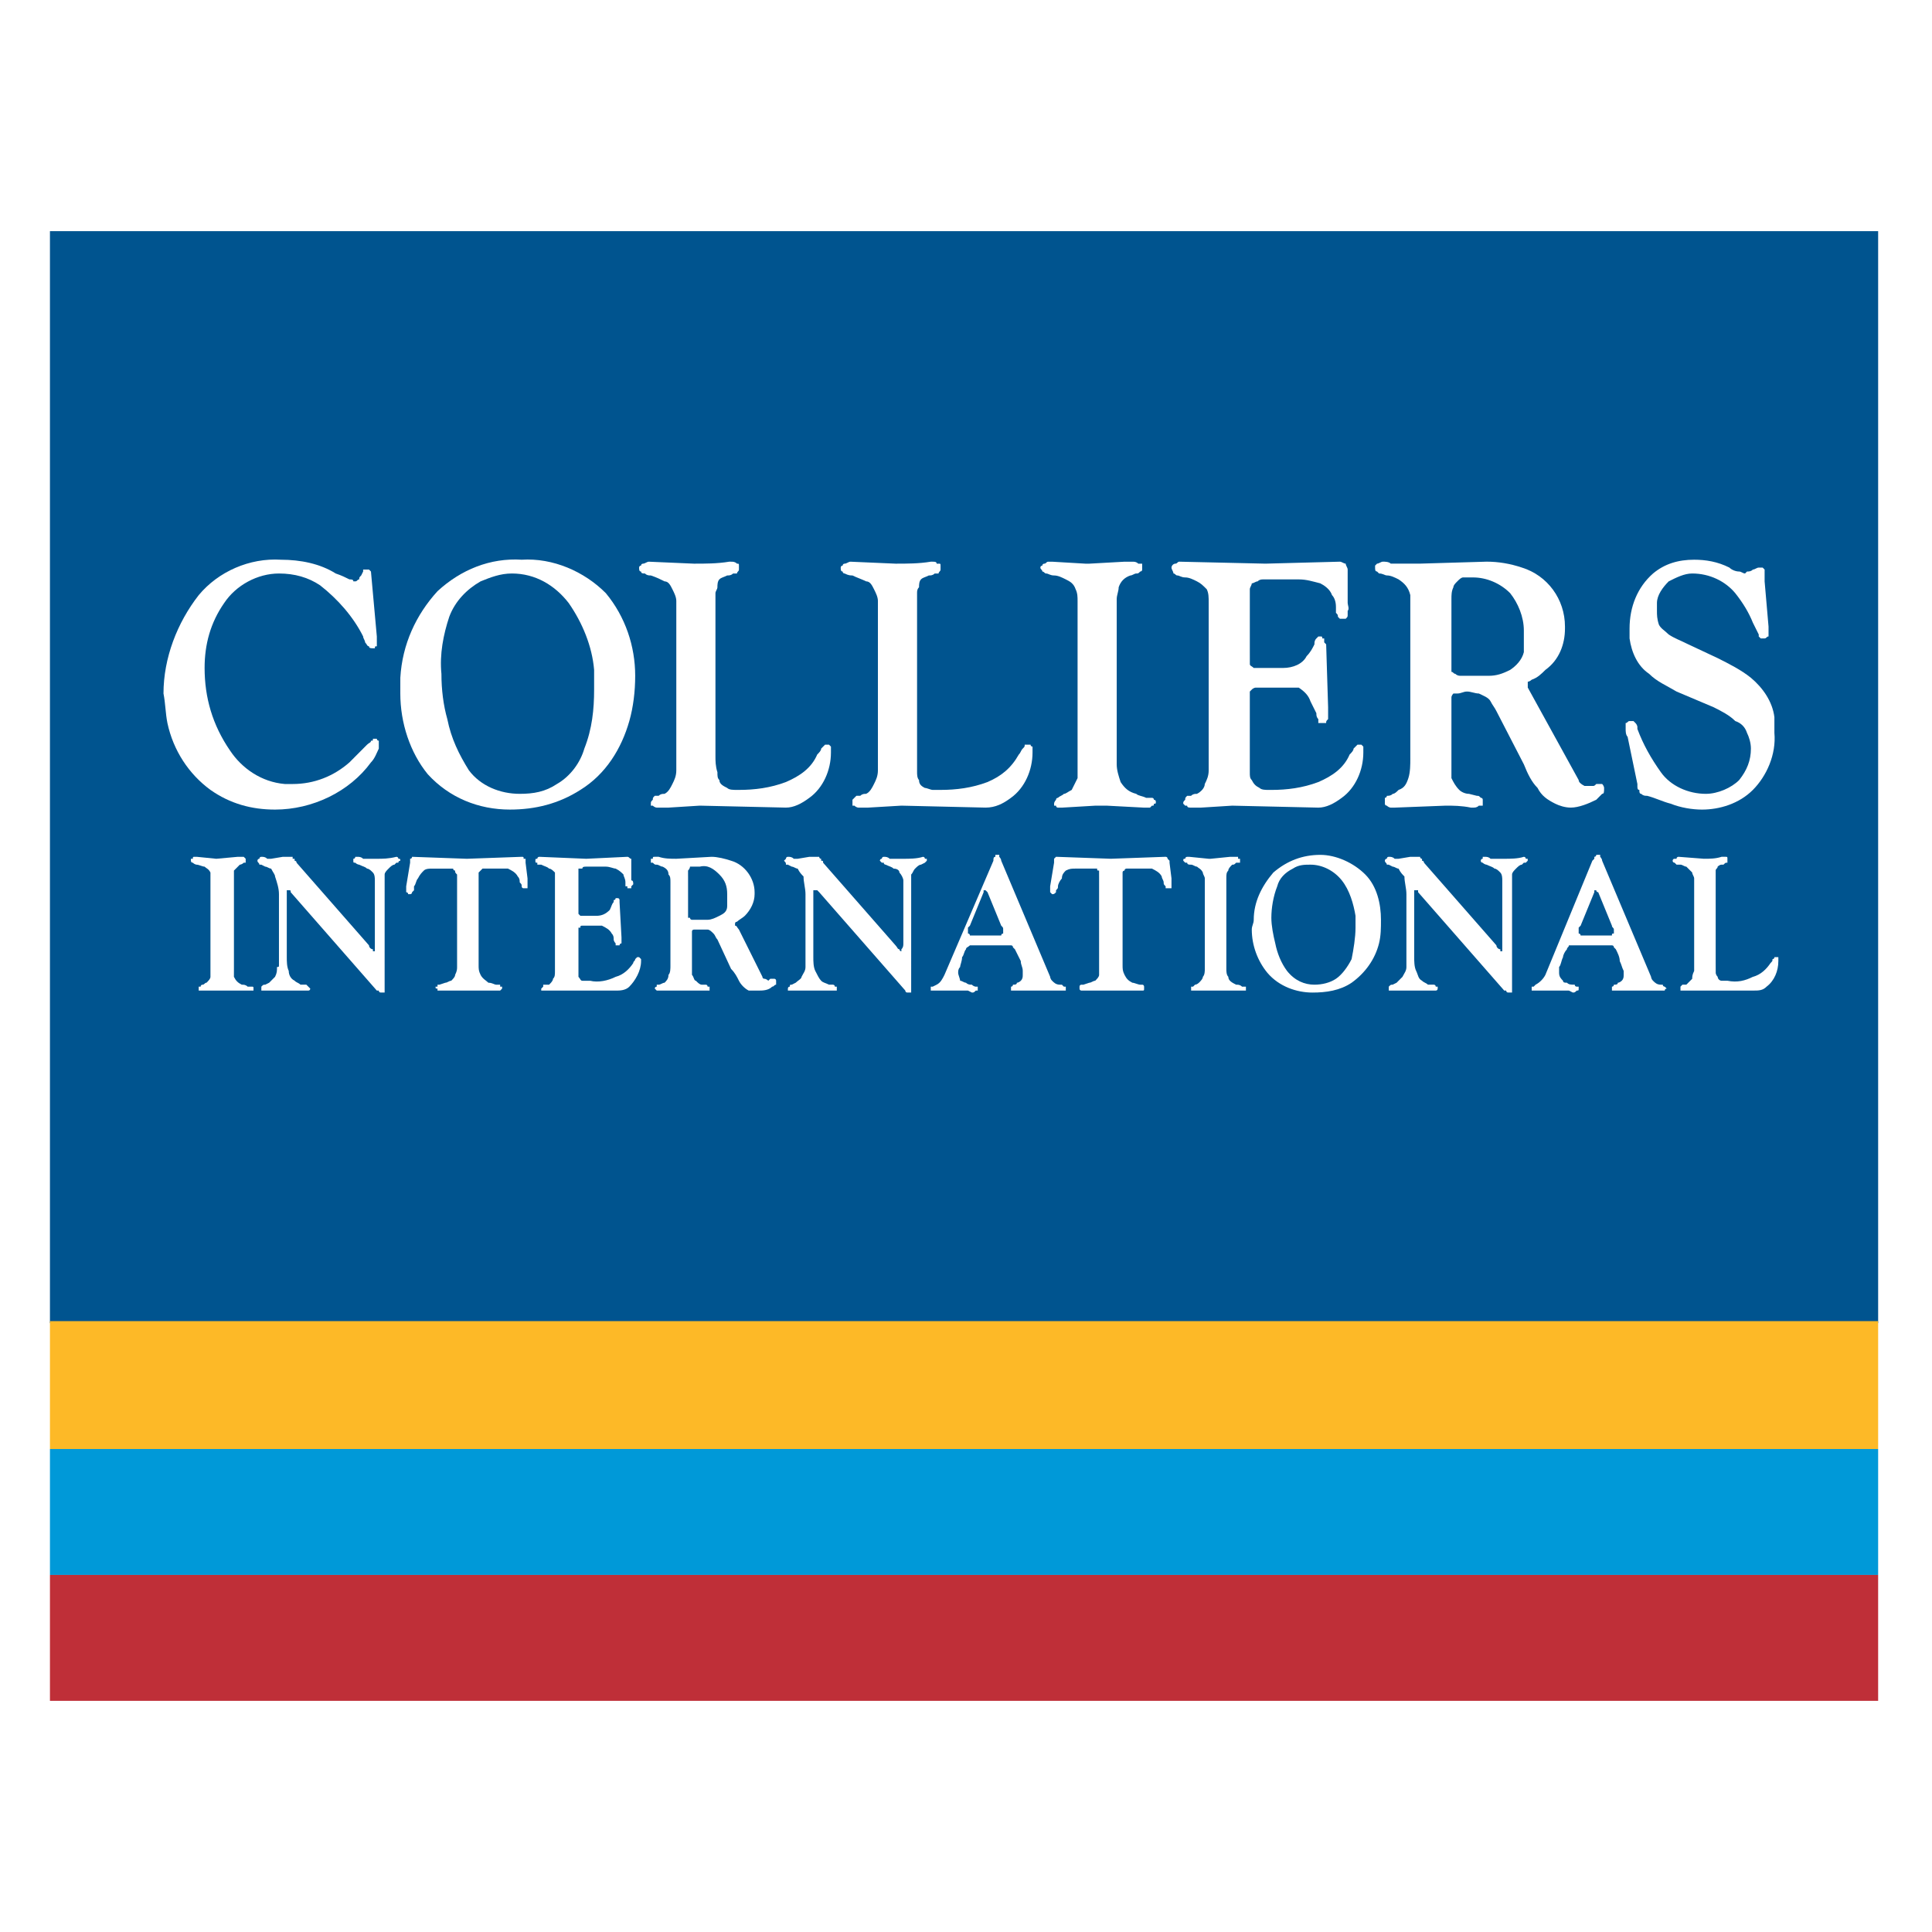
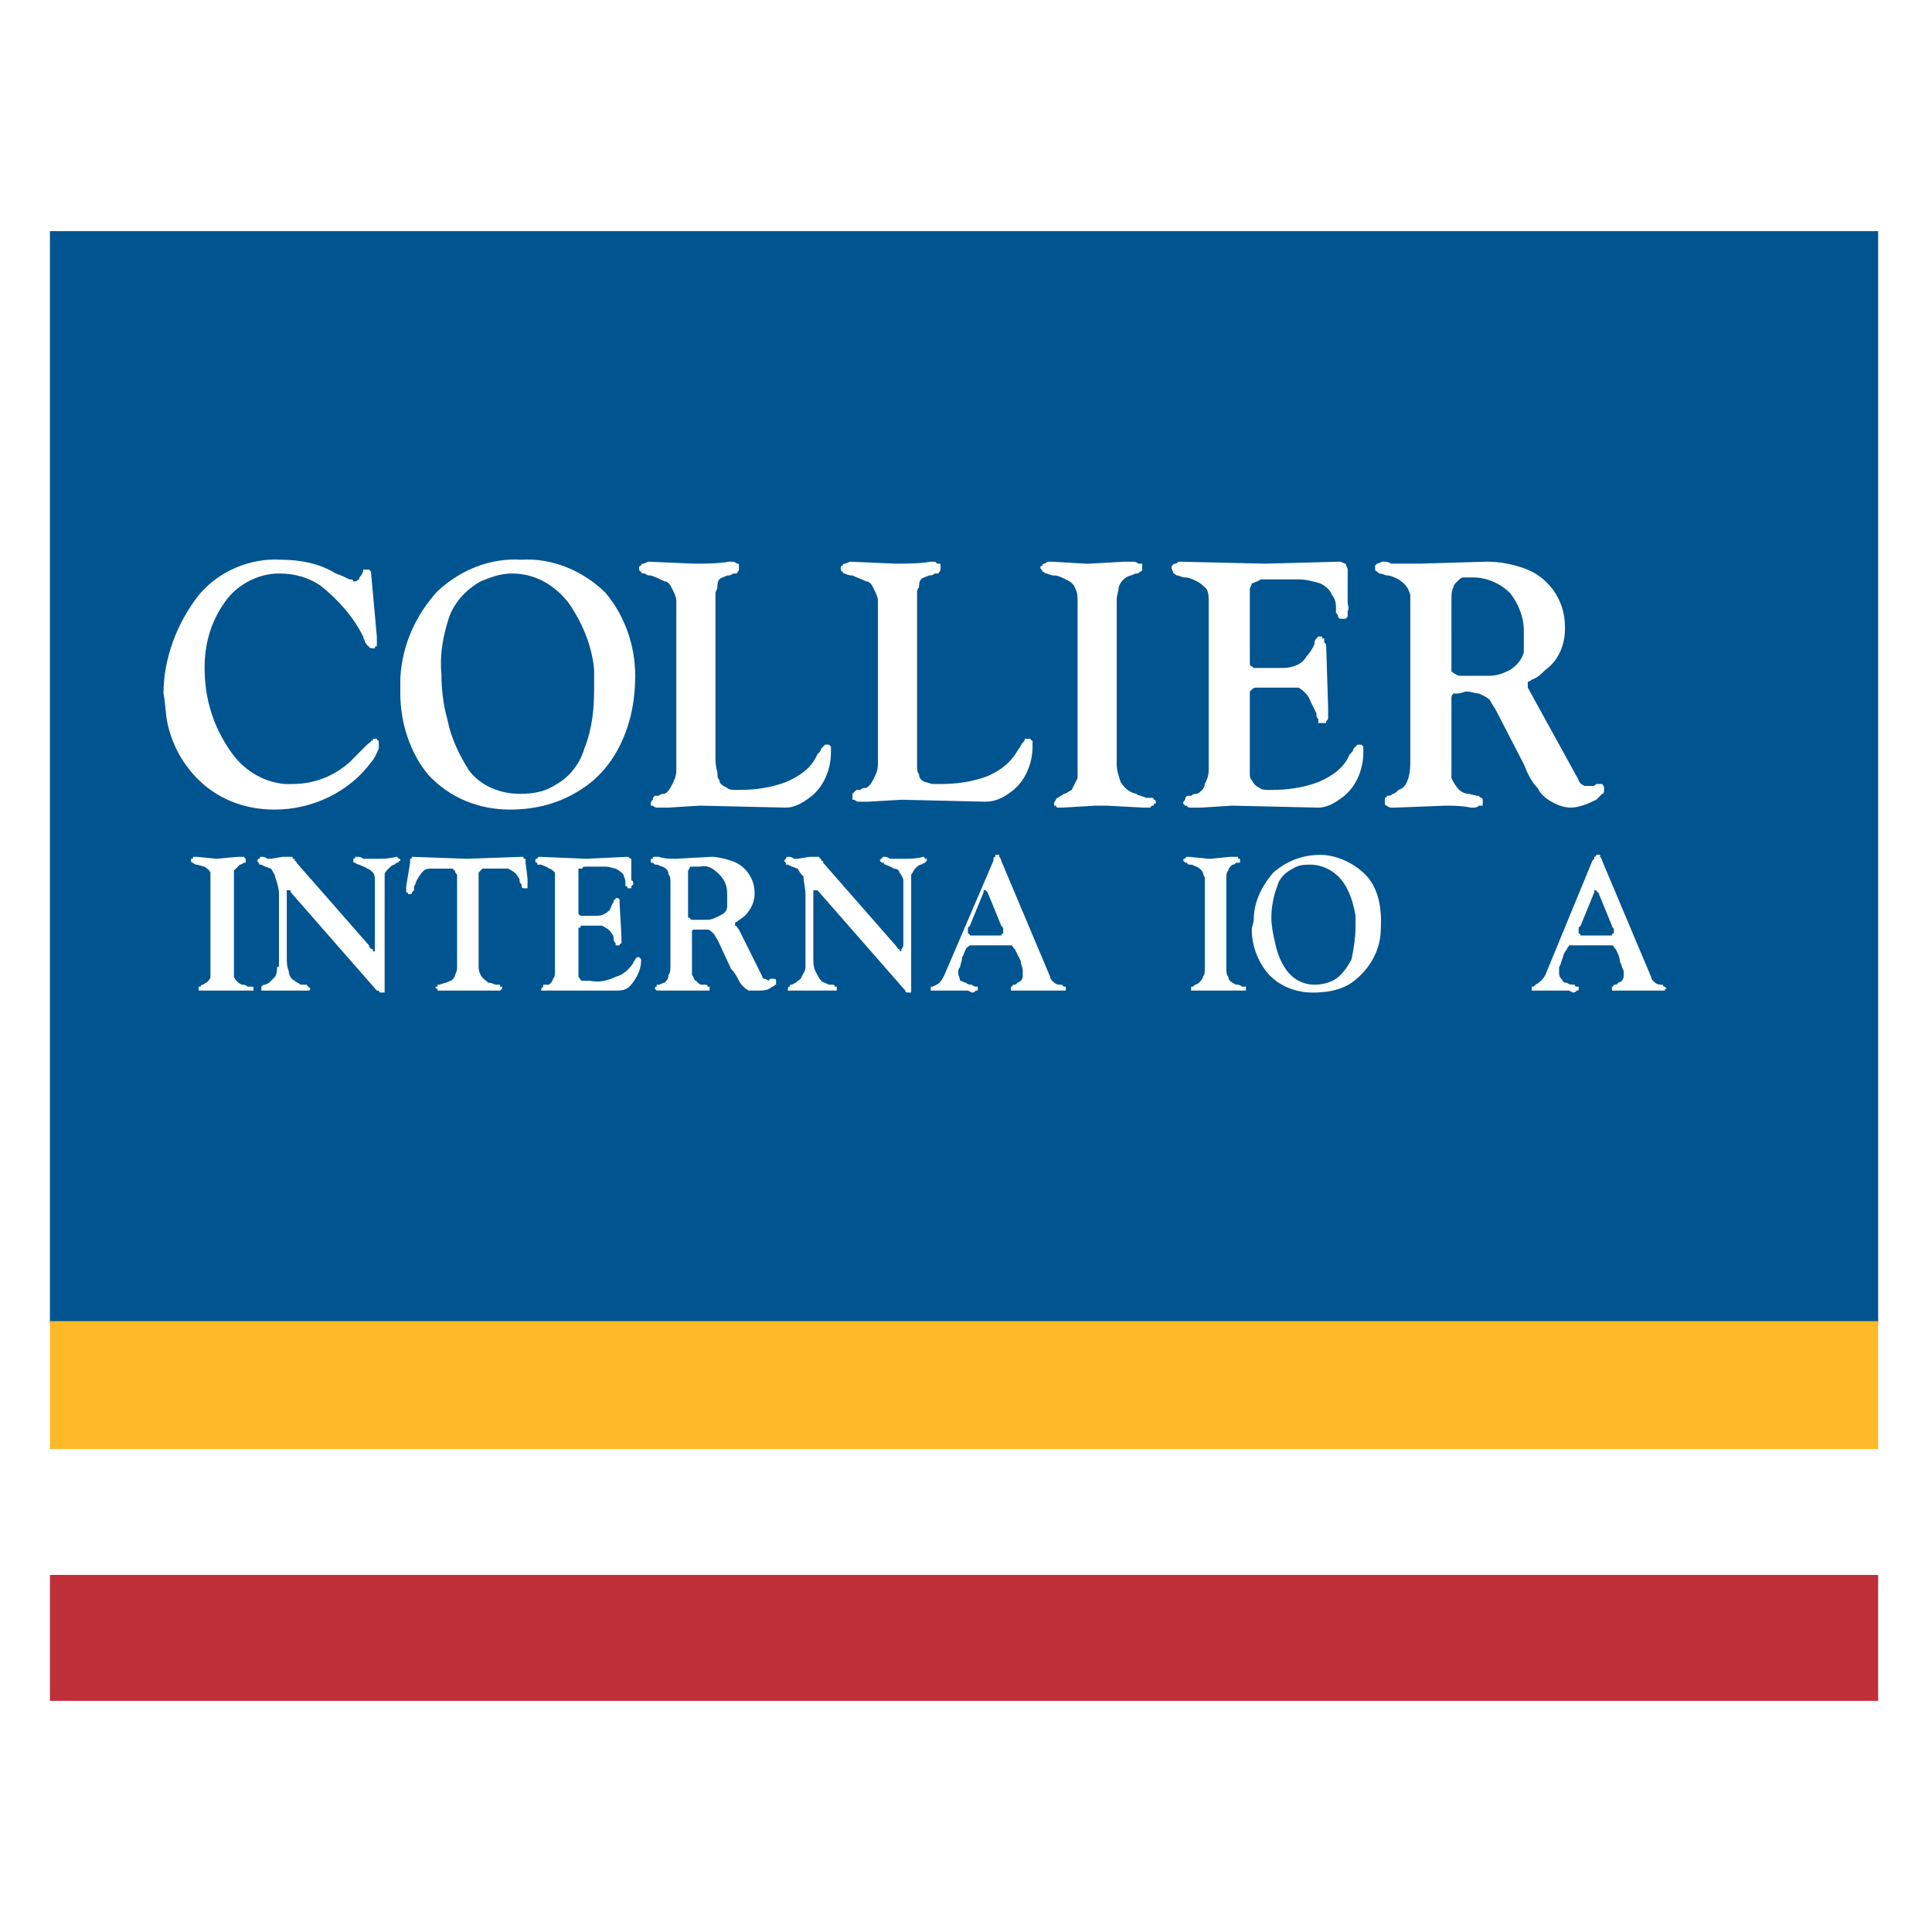
<svg xmlns="http://www.w3.org/2000/svg" version="1.0" id="Layer_1" x="0px" y="0px" width="192.756px" height="192.756px" viewBox="0 0 192.756 192.756" enable-background="new 0 0 192.756 192.756" xml:space="preserve">
  <g>
    <polygon fill-rule="evenodd" clip-rule="evenodd" fill="#FFFFFF" points="0,0 192.756,0 192.756,192.756 0,192.756 0,0  " />
    <polygon fill-rule="evenodd" clip-rule="evenodd" fill="#00548F" points="4.983,132.006 187.383,132.006 187.383,23.062    4.983,23.062 4.983,132.006  " />
    <path fill-rule="evenodd" clip-rule="evenodd" fill="#FFFFFF" d="M37.596,63.499l-0.586-6.478l-0.195-0.196l0,0   c-0.195,0-0.195,0-0.195,0c-0.195,0-0.195,0-0.195,0s0,0-0.195,0c0,0.196,0,0.196,0,0.196l-0.195,0.393   c-0.195,0.197-0.195,0.197-0.195,0.393c-0.195,0-0.195,0.197-0.391,0.197h-0.195c0-0.197-0.195-0.197-0.391-0.197   c-0.39-0.196-0.781-0.393-1.367-0.589c-1.562-0.981-3.515-1.374-5.468-1.374c-3.125-0.196-6.249,1.178-8.202,3.533   c-2.148,2.749-3.515,6.281-3.515,9.815c0.195,0.981,0.195,1.963,0.391,2.944c0.586,2.748,2.148,5.104,4.296,6.674   c1.953,1.374,4.101,1.963,6.444,1.963c3.711,0,7.421-1.767,9.569-4.711c0.391-0.393,0.586-0.981,0.781-1.374   c0-0.196,0-0.393,0-0.589c0,0,0,0,0-0.196c0,0-0.195,0-0.195-0.196c-0.195,0-0.195,0-0.195,0s0,0-0.195,0   c0,0.196,0,0.196-0.195,0.196c0,0.196-0.195,0.196-0.391,0.393c-0.586,0.589-1.172,1.178-1.758,1.767   c-1.562,1.374-3.515,2.159-5.663,2.159c-0.195,0-0.586,0-0.781,0c-2.343-0.196-4.296-1.57-5.468-3.337   c-1.757-2.552-2.539-5.3-2.539-8.244c0-2.355,0.586-4.515,1.953-6.478c1.171-1.766,3.32-2.944,5.468-2.944   c1.562,0,2.93,0.393,4.101,1.178c1.758,1.374,3.32,3.14,4.296,5.104l0,0c0,0.196,0.195,0.393,0.195,0.588   c0.195,0.197,0.195,0.393,0.391,0.393c0,0.197,0.195,0.197,0.391,0.197c0,0,0,0,0.195,0c0-0.197,0-0.197,0.195-0.197   c0-0.196,0-0.196,0-0.393C37.596,63.892,37.596,63.695,37.596,63.499L37.596,63.499z" />
    <path fill-rule="evenodd" clip-rule="evenodd" fill="#FFFFFF" d="M39.939,69.191c0,2.944,0.977,5.889,2.734,8.048   c2.148,2.355,5.077,3.533,8.202,3.533c2.539,0,4.882-0.589,7.03-1.963c2.539-1.57,4.101-4.122,4.882-6.87   c0.391-1.374,0.586-2.944,0.586-4.515c0-2.945-0.977-5.889-2.929-8.244c-2.148-2.16-5.272-3.534-8.397-3.337   c-3.125-0.196-6.054,0.981-8.397,3.141c-2.148,2.356-3.515,5.3-3.71,8.637C39.939,68.014,39.939,68.603,39.939,69.191   L39.939,69.191L39.939,69.191z M44.041,67.229c-0.195-1.963,0.195-3.926,0.781-5.693c0.586-1.57,1.758-2.748,3.125-3.533   c0.977-0.393,1.953-0.786,3.125-0.786c2.344,0,4.297,1.178,5.664,2.944c1.367,1.963,2.343,4.318,2.539,6.674   c0,0.589,0,1.374,0,1.963c0,1.963-0.195,3.926-0.976,5.889c-0.391,1.374-1.367,2.748-2.734,3.533   c-1.172,0.785-2.344,0.981-3.711,0.981c-1.953,0-3.906-0.785-5.078-2.355c-0.976-1.57-1.757-3.141-2.148-5.104   C44.236,70.369,44.041,68.799,44.041,67.229L44.041,67.229z" />
    <path fill-rule="evenodd" clip-rule="evenodd" fill="#FFFFFF" d="M71.381,75.473V59.181c0-0.197,0.195-0.393,0.195-0.589   c0-0.196,0-0.588,0.195-0.785c0.195-0.196,0.391-0.196,0.781-0.393c0.195,0,0.391,0,0.586-0.196c0,0,0.195,0,0.391,0   c0-0.196,0.195-0.196,0.195-0.393v-0.196c0-0.196,0-0.196,0-0.196c0-0.196,0-0.196-0.195-0.196l0,0   c-0.195-0.196-0.391-0.196-0.586-0.196h-0.195c-1.172,0.196-2.343,0.196-3.515,0.196l-4.492-0.196   c-0.195,0-0.391,0.196-0.586,0.196c0,0-0.195,0-0.195,0.196c-0.195,0-0.195,0.196-0.195,0.196c0,0.196,0,0.393,0.195,0.393   c0,0.196,0.195,0.196,0.391,0.196c0.195,0.196,0.391,0.196,0.586,0.196c0.586,0.197,0.977,0.393,1.367,0.589   c0.391,0,0.586,0.393,0.781,0.785s0.391,0.785,0.391,1.177v16.292c0,0.196,0,0.393,0,0.589c0,0.589-0.195,0.981-0.391,1.374   s-0.391,0.785-0.781,0.981c-0.195,0-0.391,0-0.586,0.196c-0.195,0-0.391,0-0.391,0c-0.195,0.196-0.195,0.196-0.195,0.393   c-0.195,0.196-0.195,0.196-0.195,0.393c0,0,0,0,0,0.196c0.195,0,0.195,0,0.195,0c0.195,0.196,0.391,0.196,0.391,0.196h1.172   l3.125-0.196l8.593,0.196c0.781,0,1.562-0.393,2.343-0.981c1.367-0.981,2.148-2.748,2.148-4.515c0-0.196,0-0.393,0-0.589   c0,0,0,0-0.195-0.196c0,0,0,0-0.195,0l0,0c-0.195,0-0.195,0-0.195,0c-0.195,0.196-0.195,0.196-0.391,0.393   c0,0.196-0.195,0.393-0.391,0.589c-0.586,1.374-1.757,2.159-3.125,2.748c-1.562,0.589-3.125,0.785-4.687,0.785h-0.195   c-0.391,0-0.781,0-0.977-0.196c-0.391-0.196-0.781-0.393-0.781-0.785c-0.195-0.196-0.195-0.393-0.195-0.785   C71.381,76.454,71.381,75.865,71.381,75.473L71.381,75.473z" />
-     <path fill-rule="evenodd" clip-rule="evenodd" fill="#FFFFFF" d="M91.496,75.473V59.181c0-0.197,0-0.393,0.195-0.589   c0-0.196,0-0.588,0.195-0.785c0.195-0.196,0.391-0.196,0.781-0.393c0.195,0,0.391,0,0.586-0.196c0,0,0.195,0,0.391,0   c0-0.196,0.195-0.196,0.195-0.393v-0.196c0-0.196,0-0.196,0-0.196c0-0.196,0-0.196-0.195-0.196c0,0,0,0-0.195,0   c0-0.196-0.195-0.196-0.391-0.196h-0.195c-1.171,0.196-2.343,0.196-3.515,0.196l-4.492-0.196c-0.195,0-0.391,0.196-0.586,0.196   c0,0-0.195,0-0.195,0.196c-0.195,0-0.195,0.196-0.195,0.196c0,0.196,0,0.393,0.195,0.393c0,0.196,0.195,0.196,0.195,0.196   c0.391,0.196,0.586,0.196,0.781,0.196c0.391,0.197,0.977,0.393,1.367,0.589c0.391,0,0.586,0.393,0.781,0.785   s0.391,0.785,0.391,1.177v16.292c0,0.196,0,0.393,0,0.589c0,0.589-0.195,0.981-0.391,1.374s-0.391,0.785-0.781,0.981   c-0.195,0-0.39,0-0.585,0.196c-0.195,0-0.391,0-0.391,0c-0.195,0.196-0.195,0.196-0.391,0.393c0,0.196,0,0.196,0,0.393   c0,0,0,0,0,0.196c0.195,0,0.195,0,0.195,0c0.195,0.196,0.391,0.196,0.391,0.196h0.976l3.32-0.196l8.397,0.196   c0.977,0,1.758-0.393,2.539-0.981c1.366-0.981,2.147-2.748,2.147-4.515c0-0.196,0-0.393,0-0.589c0,0-0.195,0-0.195-0.196   c0,0,0,0-0.195,0l0,0c-0.195,0-0.195,0-0.391,0c0,0.196,0,0.196-0.195,0.393s-0.195,0.393-0.391,0.589   c-0.78,1.374-1.757,2.159-3.124,2.748c-1.562,0.589-3.125,0.785-4.687,0.785c-0.195,0-0.586,0-0.781,0s-0.586-0.196-0.781-0.196   c-0.391-0.196-0.585-0.393-0.585-0.785c-0.195-0.196-0.195-0.589-0.195-0.785V75.473L91.496,75.473z" />
+     <path fill-rule="evenodd" clip-rule="evenodd" fill="#FFFFFF" d="M91.496,75.473V59.181c0-0.197,0-0.393,0.195-0.589   c0-0.196,0-0.588,0.195-0.785c0.195-0.196,0.391-0.196,0.781-0.393c0.195,0,0.391,0,0.586-0.196c0,0,0.195,0,0.391,0   c0-0.196,0.195-0.196,0.195-0.393v-0.196c0-0.196,0-0.196,0-0.196c0-0.196,0-0.196-0.195-0.196c0,0,0,0-0.195,0   c0-0.196-0.195-0.196-0.391-0.196h-0.195c-1.171,0.196-2.343,0.196-3.515,0.196l-4.492-0.196c-0.195,0-0.391,0.196-0.586,0.196   c0,0-0.195,0-0.195,0.196c-0.195,0-0.195,0.196-0.195,0.196c0,0.196,0,0.393,0.195,0.393c0,0.196,0.195,0.196,0.195,0.196   c0.391,0.196,0.586,0.196,0.781,0.196c0.391,0.197,0.977,0.393,1.367,0.589c0.391,0,0.586,0.393,0.781,0.785   s0.391,0.785,0.391,1.177v16.292c0,0.589-0.195,0.981-0.391,1.374s-0.391,0.785-0.781,0.981   c-0.195,0-0.39,0-0.585,0.196c-0.195,0-0.391,0-0.391,0c-0.195,0.196-0.195,0.196-0.391,0.393c0,0.196,0,0.196,0,0.393   c0,0,0,0,0,0.196c0.195,0,0.195,0,0.195,0c0.195,0.196,0.391,0.196,0.391,0.196h0.976l3.32-0.196l8.397,0.196   c0.977,0,1.758-0.393,2.539-0.981c1.366-0.981,2.147-2.748,2.147-4.515c0-0.196,0-0.393,0-0.589c0,0-0.195,0-0.195-0.196   c0,0,0,0-0.195,0l0,0c-0.195,0-0.195,0-0.391,0c0,0.196,0,0.196-0.195,0.393s-0.195,0.393-0.391,0.589   c-0.78,1.374-1.757,2.159-3.124,2.748c-1.562,0.589-3.125,0.785-4.687,0.785c-0.195,0-0.586,0-0.781,0s-0.586-0.196-0.781-0.196   c-0.391-0.196-0.585-0.393-0.585-0.785c-0.195-0.196-0.195-0.589-0.195-0.785V75.473L91.496,75.473z" />
    <path fill-rule="evenodd" clip-rule="evenodd" fill="#FFFFFF" d="M111.415,76.258V59.769c0-0.393,0.195-0.785,0.195-1.178   c0.195-0.588,0.586-0.981,1.172-1.178c0.195,0,0.391-0.196,0.586-0.196s0.195,0,0.391-0.196c0,0,0.195,0,0.195-0.196v-0.196v-0.196   c0,0,0,0,0-0.196c0,0,0,0-0.195,0c0,0,0,0-0.195,0c-0.195-0.196-0.391-0.196-0.586-0.196h-0.781l-3.515,0.196h-0.391l-3.32-0.196   c-0.195,0-0.195,0-0.391,0s-0.195,0.196-0.391,0.196c0,0-0.195,0-0.195,0.196c0,0-0.195,0-0.195,0.196s0.195,0.196,0.195,0.393   c0.195,0,0.195,0.196,0.391,0.196s0.391,0.196,0.781,0.196s0.781,0.197,1.172,0.393c0.391,0.197,0.781,0.393,0.977,0.982   c0.195,0.393,0.195,0.785,0.195,1.177v16.489c0,0.393,0,0.785,0,1.178c-0.195,0.393-0.391,0.785-0.586,1.178   c-0.391,0.196-0.586,0.393-0.781,0.393c-0.195,0.196-0.391,0.196-0.586,0.393c0,0-0.195,0-0.195,0.196c0,0-0.195,0.196-0.195,0.393   c0,0,0,0,0,0.196c0.195,0,0.195,0,0.195,0c0,0.196,0.195,0.196,0.195,0.196h0.391l3.32-0.196h1.171l3.711,0.196   c0.195,0,0.391,0,0.586,0l0.195-0.196c0.195,0,0.195,0,0.195-0.196c0.195,0,0.195,0,0.195-0.196l0,0   c0-0.196-0.195-0.196-0.195-0.196c0-0.196-0.195-0.196-0.195-0.196c-0.195,0-0.391,0-0.586,0c-0.391-0.196-0.781-0.196-0.977-0.393   c-0.781-0.196-1.172-0.589-1.562-1.178C111.61,77.436,111.415,76.847,111.415,76.258L111.415,76.258z" />
    <path fill-rule="evenodd" clip-rule="evenodd" fill="#FFFFFF" d="M124.695,64.873v-4.711v-0.588c0-0.393,0-0.589,0-0.785   c0-0.197,0.195-0.393,0.195-0.589c0.194,0,0.39-0.196,0.585-0.196c0.195-0.197,0.391-0.197,0.586-0.197c0.977,0,1.758,0,2.539,0   c0.391,0,0.586,0,0.977,0c0.781,0,1.367,0.197,2.148,0.393c0.391,0.197,0.977,0.589,1.172,1.178   c0.195,0.197,0.391,0.589,0.391,1.178c0,0.196,0,0.393,0,0.588c0.195,0.197,0.195,0.197,0.195,0.393l0.195,0.197   c0.195,0,0.195,0,0.195,0c0.195,0,0.39,0,0.39,0c0.195-0.197,0.195-0.197,0.195-0.393c0,0,0-0.197,0-0.393   c0.195-0.197,0-0.589,0-0.786v-3.337c0-0.196-0.195-0.393-0.195-0.589c-0.194,0-0.39-0.196-0.585-0.196l-7.422,0.196l-8.593-0.196   c-0.195,0-0.195,0.196-0.391,0.196s-0.391,0.196-0.391,0.393s0.195,0.393,0.195,0.589c0.195,0,0.195,0.196,0.391,0.196   s0.391,0.197,0.781,0.197s0.781,0.196,1.172,0.393c0.391,0.196,0.586,0.393,0.977,0.785c0.195,0.393,0.195,0.785,0.195,1.374   v16.096c0,0.196,0,0.393,0,0.589c0,0.589-0.195,0.981-0.391,1.374c0,0.393-0.391,0.785-0.781,0.981c-0.195,0-0.391,0-0.586,0.196   c-0.195,0-0.195,0-0.391,0c-0.195,0.196-0.195,0.196-0.195,0.393c-0.195,0.196-0.195,0.196-0.195,0.393c0,0,0,0,0.195,0.196   c0,0,0,0,0.195,0c0,0.196,0.195,0.196,0.391,0.196h0.977l3.125-0.196l8.593,0.196c0.781,0,1.562-0.393,2.344-0.981   c1.366-0.981,2.147-2.748,2.147-4.515c0-0.196,0-0.393,0-0.589c0,0,0,0-0.195-0.196c0,0,0,0-0.195,0l0,0h-0.195   c-0.195,0.196-0.195,0.196-0.391,0.393c0,0.196-0.195,0.393-0.391,0.589c-0.585,1.374-1.757,2.159-3.124,2.748   c-1.562,0.589-3.125,0.785-4.688,0.785h-0.195c-0.391,0-0.781,0-0.977-0.196c-0.391-0.196-0.586-0.393-0.78-0.785   c-0.195-0.196-0.195-0.393-0.195-0.785c0-0.589,0-1.178,0-1.57v-4.515c0-0.393,0-0.981,0-1.374c0-0.196,0-0.393,0-0.589   l0.195-0.196c0.194-0.196,0.39-0.196,0.39-0.196c0.195,0,0.391,0,0.781,0h2.344c0.391,0,0.781,0,1.172,0   c0.586,0.393,0.977,0.785,1.172,1.374c0.195,0.393,0.391,0.785,0.586,1.178c0,0.196,0,0.393,0.195,0.589c0,0.196,0,0.196,0,0.393   c0.195,0,0.195,0,0.391,0l0,0c0.195,0,0.195,0,0.391,0c0-0.196,0-0.196,0.195-0.393c0-0.196,0-0.393,0-0.589s0-0.393,0-0.589   l-0.195-6.281c0,0,0,0-0.195-0.197c0,0,0-0.196,0-0.392c0,0,0,0-0.195,0c0-0.196,0-0.196-0.195-0.196c0,0,0,0-0.195,0l0,0l0,0   c-0.195,0.196-0.195,0.196-0.195,0.196c-0.195,0.196-0.195,0.392-0.195,0.589c-0.195,0.393-0.391,0.785-0.781,1.178   c-0.391,0.785-1.367,1.178-2.344,1.178h-1.953c-0.195,0-0.391,0-0.586,0s-0.391,0-0.391,0c-0.194-0.196-0.39-0.196-0.39-0.393   s0-0.196,0-0.393C124.695,65.658,124.695,65.265,124.695,64.873L124.695,64.873z" />
    <path fill-rule="evenodd" clip-rule="evenodd" fill="#FFFFFF" d="M140.708,75.669c0,0.589,0,1.374-0.194,1.963   c-0.195,0.589-0.391,0.981-0.977,1.178c-0.195,0.196-0.391,0.393-0.586,0.393c-0.195,0.196-0.391,0.196-0.586,0.196   c0,0,0,0.196-0.195,0.196c0,0.196,0,0.196,0,0.393l0,0v0.196c0,0.196,0.195,0.196,0.195,0.196c0.195,0.196,0.391,0.196,0.391,0.196   h0.391l5.077-0.196c0.781,0,1.562,0,2.539,0.196h0.195c0.195,0,0.391,0,0.586-0.196c0.195,0,0.195,0,0.391,0   c0-0.196,0-0.196,0-0.393v-0.196c0-0.196-0.195-0.196-0.195-0.196c-0.195-0.196-0.195-0.196-0.391-0.196l-0.781-0.196   c-0.391,0-0.781-0.196-0.977-0.393c-0.391-0.393-0.586-0.785-0.781-1.178c0-0.393,0-0.785,0-1.178v-5.889V69.78v-0.196   c0-0.196,0.195-0.393,0.195-0.393c0.195,0,0.195,0,0.391,0c0.391,0,0.586-0.196,0.977-0.196s0.781,0.196,1.172,0.196   c0.391,0.196,0.977,0.393,1.172,0.785s0.391,0.589,0.585,0.981l2.734,5.3c0.391,0.981,0.781,1.767,1.367,2.355   c0.391,0.785,0.977,1.178,1.758,1.57c0.391,0.196,0.977,0.393,1.562,0.393c0.781,0,1.757-0.393,2.538-0.785   c0.195-0.196,0.391-0.393,0.586-0.589c0.195,0,0.195-0.196,0.195-0.589c0,0,0-0.196-0.195-0.393h-0.195c-0.195,0-0.195,0-0.391,0   c-0.195,0.196-0.195,0.196-0.391,0.196h-0.195c-0.195,0-0.391,0-0.585,0c-0.391-0.196-0.586-0.393-0.586-0.589l-5.078-9.226v-0.196   l0,0c0-0.196,0-0.196,0-0.196v-0.196c0.195,0,0.391-0.196,0.391-0.196c0.586-0.196,0.977-0.589,1.367-0.981   c1.367-0.981,1.953-2.552,1.953-4.123v-0.196c0-2.749-1.758-5.104-4.297-5.889c-1.172-0.393-2.344-0.589-3.515-0.589l-6.641,0.196   c-0.977,0-1.952,0-2.929,0c-0.195-0.196-0.586-0.196-0.781-0.196s-0.391,0.196-0.586,0.196l-0.195,0.196v0.196   c0,0.196,0,0.393,0.195,0.393l0.195,0.196c0.391,0,0.586,0.196,0.781,0.196c0.391,0,0.781,0.197,1.172,0.393   c0.586,0.393,0.977,0.785,1.171,1.57c0,0.197,0,0.785,0,1.178V75.669L140.708,75.669L140.708,75.669z M144.81,59.769   c0-0.393,0-0.785,0.195-1.178c0-0.196,0.195-0.393,0.391-0.588c0.195-0.197,0.391-0.393,0.586-0.393s0.586,0,0.781,0h0.195   c1.367,0,2.733,0.588,3.71,1.57c0.781,0.981,1.367,2.355,1.367,3.729c0,0.196,0,0.393,0,0.589c0,0.588,0,0.981,0,1.57   c-0.195,0.785-0.781,1.374-1.367,1.767c-0.781,0.393-1.367,0.589-2.147,0.589c-0.586,0-0.977,0-1.562,0c-0.391,0-0.781,0-1.172,0   c-0.195,0-0.391,0-0.586-0.196c-0.195,0-0.195-0.196-0.391-0.196c0-0.196,0-0.196,0-0.393V59.769L144.81,59.769z" />
-     <path fill-rule="evenodd" clip-rule="evenodd" fill="#FFFFFF" d="M162.386,73.51l0.977,4.711v0.196c0,0.196,0,0.393,0.195,0.393   c0,0.196,0,0.393,0.195,0.393c0.195,0.196,0.391,0.196,0.585,0.196c0.781,0.196,1.562,0.589,2.344,0.785   c0.977,0.393,2.148,0.589,3.125,0.589c1.758,0,3.71-0.589,5.077-1.963s2.344-3.533,2.148-5.692c0-0.393,0-0.981,0-1.57   c-0.195-1.57-1.172-2.944-2.344-3.926c-0.977-0.785-2.147-1.374-3.319-1.963l-2.93-1.374c-0.781-0.393-1.367-0.589-1.953-0.981   c-0.391-0.393-0.781-0.589-0.977-0.982c-0.195-0.588-0.195-0.981-0.195-1.374c0-0.197,0-0.393,0-0.786   c0-0.785,0.586-1.57,1.172-2.159c0.781-0.393,1.562-0.786,2.344-0.786c1.758,0,3.32,0.786,4.297,1.963   c0.78,0.981,1.366,1.962,1.757,2.944c0.195,0.393,0.391,0.785,0.586,1.178c0,0.196,0,0.196,0,0.196   c0.195,0.196,0.195,0.196,0.195,0.196l0,0c0.195,0,0.391,0,0.391,0c0.195,0,0.195-0.196,0.391-0.196c0-0.196,0-0.196,0-0.393   c0-0.196,0-0.393,0-0.588l-0.391-4.515V57.61c0-0.197,0-0.393,0-0.589v-0.196l-0.195-0.196h-0.195h-0.195   c-0.195,0-0.391,0.196-0.586,0.196c-0.195,0.196-0.391,0.196-0.586,0.196c-0.195,0.196-0.195,0.196-0.195,0.196   c-0.195,0-0.391-0.196-0.586-0.196c-0.39,0-0.78-0.196-0.976-0.393c-1.172-0.589-2.344-0.785-3.516-0.785   c-1.562,0-2.93,0.393-4.102,1.374c-1.562,1.374-2.343,3.337-2.343,5.496c0,0.197,0,0.589,0,0.982   c0.195,1.374,0.781,2.748,1.952,3.533c0.781,0.785,1.758,1.178,2.734,1.767l3.711,1.57c0.781,0.393,1.562,0.785,2.148,1.374   c0.585,0.196,0.976,0.589,1.171,1.178c0.195,0.393,0.391,0.981,0.391,1.57c0,1.178-0.391,2.159-1.172,3.141   c-0.78,0.785-2.147,1.374-3.319,1.374c-1.758,0-3.516-0.785-4.492-2.159s-1.757-2.748-2.343-4.318v-0.196c0,0,0-0.196-0.195-0.393   c0,0,0,0-0.195-0.196h-0.195c-0.195,0-0.195,0-0.195,0c-0.195,0-0.195,0.196-0.391,0.196v0.196c0,0.196,0,0.393,0,0.393   C162.19,72.921,162.19,73.313,162.386,73.51L162.386,73.51z" />
    <path fill-rule="evenodd" clip-rule="evenodd" fill="#FFFFFF" d="M23.34,96.672v-9.029c0-0.393,0-0.589,0-0.785   c0.195-0.197,0.391-0.393,0.586-0.589c0,0,0.195,0,0.391-0.196c0,0,0,0,0.195,0l0,0c0-0.196,0-0.196,0-0.196V85.68l0,0l0,0   l-0.195-0.196c0,0-0.195,0-0.391,0H23.73l-2.148,0.196l0,0l-1.953-0.196h-0.195c-0.195,0-0.195,0-0.195,0.196h-0.195   c0,0,0,0,0,0.196l0,0c0,0,0,0.196,0.195,0.196l0,0c0.195,0.196,0.39,0.196,0.39,0.196c0.195,0,0.586,0.197,0.781,0.197   c0.195,0.196,0.391,0.196,0.586,0.588c0,0.197,0,0.393,0,0.589v9.029c0,0.196,0,0.589,0,0.785c0,0.197-0.195,0.393-0.391,0.59   c-0.195,0-0.195,0.195-0.391,0.195c0,0-0.195,0-0.195,0.197c-0.195,0-0.195,0-0.195,0c0,0.195,0,0.195,0,0.195v0.197l0,0h0.195l0,0   h1.953h0.391h2.343h0.195c0.195,0,0.195,0,0.195,0h0.195c0-0.197,0-0.197,0-0.197l0,0c0-0.195,0-0.195-0.195-0.195l0,0   c-0.195,0-0.195,0-0.391,0c-0.195-0.197-0.391-0.197-0.586-0.197c-0.391-0.195-0.586-0.393-0.781-0.785   C23.34,97.262,23.34,96.869,23.34,96.672L23.34,96.672z" />
    <path fill-rule="evenodd" clip-rule="evenodd" fill="#FFFFFF" d="M27.832,89.213v7.066c0,0.196,0,0.196-0.195,0.196   c0,0.393,0,0.588-0.195,0.981c-0.195,0.197-0.39,0.393-0.586,0.59l-0.39,0.195c-0.195,0-0.195,0-0.391,0.197v0.195v0.197l0,0   c0,0,0,0,0.195,0c0,0,0,0,0.195,0c0,0,0,0,0.195,0h0.195c0.391,0,0.781,0,1.172,0h0.195h1.953h0.195c0.195,0,0.195,0,0.391,0l0,0   c0.195,0,0.195-0.197,0.195-0.197s0,0-0.195-0.195l0,0c-0.195-0.197-0.195-0.197-0.195-0.197H29.98   c-0.195-0.195-0.391-0.195-0.586-0.393c-0.391-0.195-0.586-0.588-0.586-0.981c-0.195-0.393-0.195-0.981-0.195-1.374v-6.478v-0.196   l0,0h0.195l0,0l0,0c0.195,0,0.195,0,0.195,0.196l8.593,9.815h0.195c0,0,0,0.195,0.195,0.195c0,0,0,0,0.195,0l0,0l0,0   c0.195,0,0.195,0,0.195,0c0-0.195,0-0.195,0-0.195c0-0.197,0-0.197,0-0.393V87.839c0-0.196,0-0.393,0-0.588   c0-0.197,0.195-0.393,0.391-0.589c0.195-0.196,0.391-0.393,0.586-0.393l0.195-0.196c0.195,0,0.195,0,0.195,0   c0-0.196,0.195-0.196,0.195-0.196c0-0.196,0-0.196-0.195-0.196l0,0c0-0.196-0.195-0.196-0.195-0.196l0,0   c-0.781,0.196-1.367,0.196-1.953,0.196c-0.391,0-0.977,0-1.367,0c-0.195-0.196-0.391-0.196-0.586-0.196h-0.195   c0,0,0,0.196-0.195,0.196v0.196l0,0c0,0.196,0,0.196,0.195,0.196l0,0c0.195,0.196,0.391,0.196,0.391,0.196   c0.391,0.197,0.586,0.197,0.781,0.393c0.195,0,0.391,0.197,0.586,0.393c0.195,0.197,0.195,0.589,0.195,0.785v6.282   c0,0.196,0,0.392,0,0.589l0,0v0.196l0,0h-0.195v-0.196c-0.195,0-0.391-0.197-0.391-0.393l-7.226-8.245   c0-0.196-0.195-0.196-0.195-0.196V85.68c0,0,0,0-0.195,0v-0.196c-0.195,0-0.195,0-0.195,0c-0.391,0-0.586,0-0.781,0l-1.171,0.196   c-0.196,0-0.196,0-0.391,0c-0.195-0.196-0.391-0.196-0.586-0.196l0,0c-0.195,0-0.195,0.196-0.195,0.196   c-0.195,0-0.195,0.196-0.195,0.196l0,0c0,0.196,0.195,0.196,0.195,0.393h0.195l0.391,0.197c0.195,0,0.39,0.196,0.586,0.196   c0.195,0.393,0.39,0.589,0.39,0.785C27.636,88.036,27.832,88.624,27.832,89.213L27.832,89.213z" />
    <path fill-rule="evenodd" clip-rule="evenodd" fill="#FFFFFF" d="M45.603,87.643v8.833c0,0.196,0,0.393-0.195,0.786   c0,0.195-0.195,0.393-0.391,0.588c-0.195,0-0.391,0.197-0.586,0.197l-0.586,0.195c0,0,0,0-0.195,0c0,0,0,0,0,0.197   c-0.195,0-0.195,0-0.195,0c0,0.195,0,0.195,0.195,0.195c0,0.197,0,0.197,0,0.197h0.195c0.195,0,0.195,0,0.391,0l0,0h2.344h0.195   h2.344c0.195,0,0.391,0,0.586,0c0,0,0,0,0.195,0c0,0,0,0,0.195-0.197c0,0,0,0,0-0.195l0,0c0,0,0,0-0.195,0v-0.197   c-0.195,0-0.195,0-0.391,0s-0.391-0.195-0.781-0.195c-0.195-0.197-0.586-0.393-0.781-0.785c-0.195-0.393-0.195-0.589-0.195-0.982   v-8.637v-0.197c0-0.196,0-0.393,0-0.393c0.195-0.196,0.195-0.196,0.195-0.196c0.195-0.197,0.195-0.197,0.195-0.197   c0.195,0,0.391,0,0.586,0h1.367c0.195,0,0.39,0,0.586,0c0.39,0.197,0.781,0.393,0.976,0.785c0.195,0.197,0.195,0.393,0.195,0.589   c0.195,0.196,0.195,0.196,0.195,0.393c0,0,0,0.196,0.195,0.196c0,0,0,0,0.195,0l0,0h0.195v-0.196c0-0.197,0-0.197,0-0.393   c0,0,0-0.197,0-0.393l-0.195-1.571v-0.196V85.68h-0.195c0-0.196,0-0.196-0.195-0.196L46.58,85.68l-5.468-0.196l0,0   c0,0,0,0.196-0.195,0.196c0,0,0,0,0,0.196c0,0,0,0,0,0.196l-0.391,2.356v0.196v0.197v0.196c0,0,0.195,0,0.195,0.196   c0,0,0,0,0.195,0c0,0,0.195,0,0.195-0.196c0,0,0,0,0.195-0.196c0-0.197,0-0.197,0-0.393c0.195-0.197,0.195-0.589,0.391-0.785   c0.195-0.393,0.391-0.589,0.586-0.785c0.195-0.197,0.586-0.197,0.781-0.197h1.562h0.195c0.195,0,0.195,0,0.391,0   c0,0.197,0.195,0.197,0.195,0.197c0,0.196,0,0.196,0.195,0.393C45.603,87.25,45.603,87.446,45.603,87.643L45.603,87.643z" />
    <path fill-rule="evenodd" clip-rule="evenodd" fill="#FFFFFF" d="M57.711,90.391v-2.552v-0.393c0-0.196,0-0.393,0-0.393   c0-0.196,0-0.196,0-0.393c0.195,0,0.195,0,0.391,0c0-0.196,0.195-0.196,0.391-0.196c0.39,0,0.976,0,1.367,0   c0.195,0,0.391,0,0.586,0c0.391,0,0.781,0.196,0.977,0.196c0.391,0.197,0.586,0.393,0.781,0.589c0,0.196,0.195,0.393,0.195,0.785   c0,0,0,0.196,0,0.393c0,0,0,0,0.195,0c0,0.196,0,0.196,0,0.196h0.195h0.195v-0.196l0.195-0.197c0-0.196,0-0.393-0.195-0.393v-1.963   V85.68c-0.195,0-0.195-0.196-0.391-0.196l-4.101,0.196l-4.687-0.196c0,0-0.195,0-0.195,0.196c-0.195,0-0.195,0-0.195,0.196   s0,0.196,0.195,0.196c0,0.196,0,0.196,0,0.196c0.195,0,0.391,0,0.391,0c0.391,0.197,0.586,0.197,0.781,0.393   c0.195,0,0.391,0.197,0.586,0.393c0,0.197,0,0.393,0,0.589v8.833c0,0.196,0,0.393,0,0.393c0,0.393,0,0.588-0.195,0.786   c0,0.195-0.195,0.393-0.391,0.588c-0.195,0-0.195,0-0.391,0c0,0,0,0-0.195,0c0,0.197,0,0.197,0,0.197   C54,98.635,54,98.635,54,98.635c0,0.197,0,0.197,0,0.197c0.195,0,0.195,0,0.195,0h0.195h0.391h1.953h4.687   c0.391,0,0.976,0,1.367-0.393c0.586-0.59,1.172-1.571,1.172-2.552v-0.196l-0.195-0.196l0,0c-0.195,0-0.195,0-0.195,0l-0.195,0.196   c0,0.196-0.195,0.196-0.195,0.393c-0.391,0.589-0.977,1.178-1.757,1.374c-0.781,0.393-1.758,0.59-2.539,0.393h-0.195   c-0.195,0-0.39,0-0.585,0s-0.195-0.195-0.391-0.393c0-0.195,0-0.195,0-0.393c0-0.392,0-0.588,0-0.981v-2.355   c0-0.393,0-0.589,0-0.785s0-0.196,0-0.393c0,0,0,0,0.195,0c0-0.196,0-0.196,0.195-0.196h0.195h1.367c0.195,0,0.391,0,0.391,0   c0.391,0.196,0.781,0.393,0.977,0.785c0.195,0.196,0.195,0.393,0.195,0.589s0.195,0.393,0.195,0.393v0.196c0.195,0,0.195,0,0.195,0   h0.195c0,0,0-0.196,0.195-0.196v-0.196c0-0.196,0-0.393,0-0.393l-0.195-3.534l0,0v-0.196c0,0,0-0.196-0.195-0.196l0,0h-0.195l0,0   l0,0c0,0,0,0.196-0.195,0.196v0.196c-0.195,0.197-0.195,0.393-0.391,0.785c-0.391,0.393-0.781,0.589-1.367,0.589h-0.976   c-0.195,0-0.391,0-0.391,0h-0.195c-0.195-0.197-0.195-0.197-0.195-0.197c0-0.196,0-0.196,0-0.196   C57.711,90.783,57.711,90.587,57.711,90.391L57.711,90.391z" />
    <path fill-rule="evenodd" clip-rule="evenodd" fill="#FFFFFF" d="M66.89,96.28c0,0.393,0,0.785-0.195,0.982   c0,0.393-0.195,0.588-0.391,0.785c-0.195,0-0.391,0.195-0.586,0.195c0,0,0,0-0.195,0c0,0.197,0,0.197,0,0.197s-0.195,0-0.195,0.195   c0,0,0,0,0.195,0.197l0,0c0.195,0,0.195,0,0.195,0c0.195,0,0.195,0,0.195,0h2.734c0.586,0,0.977,0,1.562,0l0,0   c0.195,0,0.195,0,0.391,0h0.195v-0.197v-0.195c0,0,0,0-0.195,0c0,0,0-0.197-0.195-0.197h-0.391c-0.195,0-0.391-0.195-0.586-0.393   c-0.195,0-0.195-0.393-0.391-0.588c0-0.197,0-0.393,0-0.589v-3.141v-0.393c0-0.196,0-0.196,0-0.196   c0-0.196,0.195-0.196,0.195-0.196h0.195c0.195,0,0.391,0,0.391,0c0.391,0,0.586,0,0.781,0c0.195,0,0.39,0.196,0.585,0.393   s0.195,0.393,0.391,0.589l1.367,2.944c0.391,0.392,0.586,0.785,0.781,1.177s0.586,0.785,0.977,0.982c0.39,0,0.585,0,0.976,0   s0.977,0,1.367-0.393c0.195,0,0.195-0.197,0.391-0.197c0-0.195,0-0.195,0-0.393c0,0,0-0.195-0.195-0.195l0,0   c-0.195,0-0.195,0-0.195,0c-0.195,0-0.195,0-0.195,0c-0.195,0.195-0.195,0.195-0.195,0.195s-0.195-0.195-0.391-0.195   c0,0-0.195,0-0.195-0.197l-2.343-4.71c-0.195-0.196-0.195-0.393-0.391-0.393c0-0.196,0-0.196,0-0.196l0,0h-0.195l0,0   c0,0,0,0,0.195,0l0,0c0-0.196,0.195-0.196,0.195-0.196c0.195-0.196,0.586-0.393,0.781-0.589c0.586-0.589,0.976-1.375,0.976-2.159   v-0.196c0-1.374-0.976-2.749-2.343-3.141c-0.586-0.196-1.367-0.392-1.953-0.392l-3.515,0.196c-0.586,0-1.172,0-1.758-0.196h-0.391   c-0.195,0-0.195,0-0.195,0.196c-0.195,0-0.195,0-0.195,0c0,0.196,0,0.196,0,0.196v0.196c0.195,0,0.195,0,0.195,0   c0.195,0.196,0.195,0.196,0.391,0.196s0.391,0.197,0.586,0.197c0.391,0.196,0.586,0.393,0.586,0.785   c0.195,0.196,0.195,0.393,0.195,0.785V96.28L66.89,96.28L66.89,96.28z M68.647,87.446c0-0.196,0-0.393,0-0.588   c0,0,0.195-0.197,0.195-0.393c0.195,0,0.195,0,0.391,0s0.391,0,0.586,0l0,0c0.781-0.197,1.367,0.196,1.953,0.785   c0.586,0.588,0.781,1.178,0.781,1.963c0,0.196,0,0.196,0,0.393s0,0.589,0,0.785c0,0.589-0.391,0.785-0.781,0.982   c-0.391,0.196-0.781,0.393-1.171,0.393c-0.195,0-0.586,0-0.781,0s-0.586,0-0.781,0c0,0-0.195,0-0.195-0.197   c-0.195,0-0.195,0-0.195,0c0-0.196,0-0.196,0-0.196V87.446L68.647,87.446z" />
    <path fill-rule="evenodd" clip-rule="evenodd" fill="#FFFFFF" d="M80.364,89.213v7.066c0,0.196,0,0.196,0,0.196   c0,0.393-0.195,0.588-0.391,0.981c0,0.197-0.39,0.393-0.585,0.59l-0.391,0.195c-0.195,0-0.195,0-0.195,0.197   c-0.195,0-0.195,0.195-0.195,0.195v0.197l0,0h0.195h0.195c0,0,0,0,0.195,0h0.195c0.391,0,0.781,0,1.367,0l0,0h1.953h0.195   c0.195,0,0.195,0,0.391,0c0,0,0,0,0.195,0v-0.197c0,0,0,0,0-0.195h-0.195c0-0.197-0.195-0.197-0.195-0.197h-0.39   c-0.391-0.195-0.586-0.195-0.781-0.393c-0.195-0.195-0.391-0.588-0.586-0.981c-0.195-0.393-0.195-0.981-0.195-1.374v-6.478v-0.196   l0,0c0.195,0,0.195,0,0.195,0l0,0c0,0,0,0,0.195,0c0,0,0,0,0.195,0.196l8.593,9.815l0,0c0,0,0,0.195,0.195,0.195h0.195l0,0   c0,0,0,0,0.195,0l0,0c0-0.195,0-0.195,0-0.195c0-0.197,0-0.197,0-0.393V87.839c0-0.196,0-0.393,0-0.588   c0.195-0.197,0.195-0.393,0.391-0.589c0.195-0.196,0.391-0.393,0.585-0.393l0.391-0.196l0,0c0.195-0.196,0.195-0.196,0.195-0.196   c0-0.196,0-0.196,0-0.196c-0.195,0-0.195,0-0.195,0c0-0.196-0.195-0.196-0.195-0.196l0,0c-0.585,0.196-1.367,0.196-1.953,0.196   c-0.391,0-0.977,0-1.367,0c-0.195-0.196-0.391-0.196-0.586-0.196l0,0c-0.195,0-0.195,0.196-0.195,0.196   c-0.195,0-0.195,0.196-0.195,0.196l0,0c0.195,0.196,0.195,0.196,0.195,0.196s0,0,0.195,0c0,0.196,0.195,0.196,0.195,0.196   c0.391,0.197,0.586,0.197,0.781,0.393c0.391,0,0.586,0.197,0.586,0.393c0.195,0.197,0.391,0.589,0.391,0.785v6.282   c0,0.196,0,0.392-0.195,0.589l0,0v0.196l0,0l0,0c-0.195,0-0.195-0.196-0.195-0.196c-0.195,0-0.195-0.197-0.391-0.393l-7.226-8.245   c0-0.196,0-0.196-0.195-0.196V85.68l0,0c-0.195,0-0.195-0.196-0.195-0.196h-0.195c-0.195,0-0.586,0-0.781,0l-1.171,0.196   c0,0-0.195,0-0.391,0c-0.195-0.196-0.391-0.196-0.586-0.196l0,0c-0.195,0-0.195,0.196-0.195,0.196l-0.195,0.196l0,0   c0.195,0.196,0.195,0.196,0.195,0.393h0.195l0.391,0.197c0.195,0,0.391,0.196,0.586,0.196c0.195,0.393,0.39,0.589,0.585,0.785   C80.169,88.036,80.364,88.624,80.364,89.213L80.364,89.213z" />
    <path fill-rule="evenodd" clip-rule="evenodd" fill="#FFFFFF" d="M100.675,94.317c0,0,0,0,0.195,0c0,0,0.194,0,0.194,0.196   l0.195,0.197c0.195,0.393,0.391,0.785,0.586,1.178c0,0.393,0.195,0.589,0.195,0.981c0,0,0,0.196,0,0.393   c0,0.195,0,0.393-0.195,0.588c0,0-0.195,0.197-0.391,0.197c0,0.195-0.195,0.195-0.391,0.195c0,0,0,0.197-0.194,0.197   c0,0,0,0,0,0.195l0,0v0.197l0,0h0.194h0.195l0,0h1.758h0.391c0.586,0,1.367,0,1.953,0h0.195c0.195,0,0.391,0,0.391,0   c0.195,0,0.195,0,0.195,0l0,0h0.195c0-0.197,0-0.197,0-0.197v-0.195c-0.195,0-0.195,0-0.195,0s0,0-0.195-0.197h-0.195   c-0.391,0-0.586-0.195-0.781-0.393c-0.195-0.195-0.195-0.393-0.195-0.393l-4.882-11.581c0-0.196-0.195-0.392-0.195-0.392   c0-0.197,0-0.197,0-0.197h-0.195l0,0h-0.195v0.197c-0.195,0-0.195,0.196-0.195,0.392l0,0L94.23,97.262   c-0.195,0.393-0.391,0.785-0.781,0.98l-0.391,0.197h-0.195c0,0.195,0,0.195,0,0.195c0,0.197,0,0.197,0,0.197l0,0   c0.195,0,0.195,0,0.195,0c0.195,0,0.195,0,0.391,0h1.172h0.39h1.367h0.195l0.391,0.195c0.195,0,0.195,0,0.391-0.195   c0,0,0,0,0.195,0c0,0,0,0,0-0.197l0,0c0,0,0,0,0-0.195h-0.195c0,0-0.195,0-0.391-0.197c-0.195,0-0.391,0-0.586-0.195   c-0.195,0-0.391-0.197-0.586-0.197c0-0.195-0.195-0.588-0.195-0.785l0,0c0-0.196,0-0.392,0.195-0.588   c0-0.196,0.195-0.589,0.195-0.981c0.195-0.196,0.195-0.589,0.391-0.785c0-0.197,0.195-0.197,0.391-0.393h0.195H100.675   L100.675,94.317L100.675,94.317z M97.159,93.335c-0.195,0-0.195,0-0.391,0c0,0,0-0.196-0.195-0.196l0,0l0,0   c0-0.196,0-0.393,0-0.589l0.195-0.196l1.367-3.337c0,0,0,0,0-0.196c0.195,0,0.195,0,0.195,0l0,0l0,0l0,0l0.195,0.196l1.367,3.337   c0.195,0.196,0.195,0.196,0.195,0.393s0,0.196,0,0.393l0,0l0,0c0,0-0.195,0-0.195,0.196h-0.195H97.159L97.159,93.335z" />
-     <path fill-rule="evenodd" clip-rule="evenodd" fill="#FFFFFF" d="M109.658,87.643v8.833c0,0.196,0,0.393,0,0.786   c0,0.195-0.195,0.393-0.391,0.588c-0.195,0-0.391,0.197-0.586,0.197l-0.586,0.195H107.9c0,0-0.195,0-0.195,0.197l0,0   c0,0.195,0,0.195,0,0.195c0,0.197,0.195,0.197,0.195,0.197s0,0,0.195,0h0.195h0.195h2.343h0.195h2.344c0.195,0,0.391,0,0.391,0   c0.195,0,0.195,0,0.195,0c0.195,0,0.195,0,0.195-0.197c0,0,0,0,0-0.195l0,0l0,0c0,0,0-0.197-0.195-0.197h-0.195   c-0.195,0-0.586-0.195-0.781-0.195c-0.391-0.197-0.586-0.393-0.781-0.785c-0.195-0.393-0.195-0.589-0.195-0.982v-8.637v-0.197   c0-0.196,0-0.393,0-0.393c0-0.196,0.195-0.196,0.195-0.196c0-0.197,0.195-0.197,0.195-0.197c0.195,0,0.391,0,0.391,0h1.562   c0.195,0,0.391,0,0.586,0c0.391,0.197,0.781,0.393,0.977,0.785c0,0.197,0.194,0.393,0.194,0.589c0,0.196,0,0.196,0.195,0.393v0.196   c0.195,0,0.195,0,0.195,0h0.195c0,0,0,0,0.195,0c0-0.196,0-0.196,0-0.196c0-0.197,0-0.197,0-0.393v-0.393l-0.195-1.571v-0.196   l-0.195-0.196l0,0c0-0.196-0.195-0.196-0.195-0.196l-5.468,0.196l-5.468-0.196l0,0l-0.195,0.196c0,0,0,0,0,0.196c0,0,0,0,0,0.196   l-0.391,2.356v0.196v0.197v0.196c0,0,0,0,0.195,0.196l0,0c0.195,0,0.195,0,0.391-0.196c0,0,0,0,0-0.196   c0.195-0.197,0.195-0.197,0.195-0.393c0-0.197,0.195-0.589,0.391-0.785c0-0.393,0.195-0.589,0.391-0.785   c0.391-0.197,0.586-0.197,0.977-0.197h1.562h0.195c0.195,0,0.195,0,0.391,0c0,0.197,0,0.197,0.195,0.197c0,0.196,0,0.196,0,0.196   C109.658,87.25,109.658,87.446,109.658,87.643L109.658,87.643z" />
    <path fill-rule="evenodd" clip-rule="evenodd" fill="#FFFFFF" d="M122.352,96.672v-9.029c0-0.393,0-0.589,0.195-0.785   c0-0.197,0.195-0.393,0.391-0.589c0.195,0,0.195,0,0.391-0.196h0.195c0,0,0,0,0.195,0c0-0.196,0-0.196,0-0.196V85.68l0,0h-0.195   v-0.196c-0.195,0-0.391,0-0.391,0h-0.391l-1.953,0.196h-0.195l-1.953-0.196c0,0,0,0-0.195,0c0,0-0.195,0-0.195,0.196l0,0   c-0.195,0-0.195,0-0.195,0.196l0,0l0.195,0.196c0,0,0,0,0.195,0c0,0.196,0.195,0.196,0.391,0.196s0.391,0.197,0.586,0.197   c0.195,0.196,0.391,0.196,0.586,0.588c0,0.197,0.195,0.393,0.195,0.589v9.029c0,0.196,0,0.589-0.195,0.785   c0,0.197-0.195,0.393-0.391,0.59c0,0-0.195,0.195-0.391,0.195c0,0,0,0-0.195,0.197c0,0,0,0-0.195,0c0,0.195,0,0.195,0,0.195v0.197   c0,0,0,0,0.195,0l0,0h0.195h1.758h0.586h2.148c0.195,0,0.195,0,0.391,0c0,0,0,0,0.195,0l0,0c0-0.197,0-0.197,0-0.197l0,0   c0-0.195,0-0.195,0-0.195h-0.195h-0.195c-0.195-0.197-0.391-0.197-0.586-0.197c-0.391-0.195-0.781-0.393-0.781-0.785   C122.352,97.262,122.352,96.869,122.352,96.672L122.352,96.672z" />
    <path fill-rule="evenodd" clip-rule="evenodd" fill="#FFFFFF" d="M124.891,92.747c0,1.57,0.585,3.141,1.562,4.318   c1.172,1.375,2.93,1.963,4.492,1.963c1.367,0,2.734-0.195,3.905-0.98c1.367-0.982,2.344-2.356,2.734-3.926   c0.195-0.785,0.195-1.57,0.195-2.355c0-1.57-0.391-3.337-1.562-4.515c-1.172-1.178-2.929-1.963-4.491-1.963   c-1.758,0-3.32,0.589-4.688,1.767c-1.172,1.375-1.953,2.944-1.953,4.711C125.085,92.158,124.891,92.354,124.891,92.747   L124.891,92.747L124.891,92.747z M126.843,91.568c0-0.981,0.195-2.159,0.586-3.14c0.195-0.785,0.781-1.375,1.562-1.767   c0.586-0.393,1.172-0.393,1.758-0.393c1.172,0,2.344,0.589,3.125,1.57c0.78,0.982,1.171,2.356,1.366,3.534c0,0.393,0,0.785,0,1.178   c0,0.981-0.195,2.159-0.391,3.141c-0.391,0.785-0.976,1.571-1.562,1.963s-1.367,0.588-2.148,0.588   c-0.977,0-1.953-0.393-2.734-1.374c-0.586-0.785-0.977-1.767-1.172-2.748C127.038,93.335,126.843,92.354,126.843,91.568   L126.843,91.568z" />
-     <path fill-rule="evenodd" clip-rule="evenodd" fill="#FFFFFF" d="M140.318,89.213v7.066c0,0.196,0,0.196,0,0.196   c0,0.393-0.195,0.588-0.391,0.981c-0.195,0.197-0.391,0.393-0.586,0.59l-0.391,0.195c-0.195,0-0.195,0-0.391,0.197v0.195v0.197l0,0   h0.195c0,0,0,0,0.195,0c0,0,0,0,0.195,0h0.195c0.391,0,0.781,0,1.366,0l0,0h1.953h0.195c0.195,0,0.195,0,0.391,0l0,0   c0.195,0,0.195-0.197,0.195-0.197s0,0,0-0.195c-0.195,0-0.195,0-0.195,0c0-0.197-0.195-0.197-0.195-0.197h-0.586   c-0.195-0.195-0.391-0.195-0.586-0.393c-0.391-0.195-0.391-0.588-0.586-0.981c-0.195-0.393-0.195-0.981-0.195-1.374v-6.478v-0.196   l0,0h0.195l0,0c0,0,0,0,0.195,0c0,0,0,0,0,0.196l8.593,9.815h0.195c0,0,0,0.195,0.195,0.195c0,0,0,0,0.195,0l0,0l0,0   c0.195,0,0.195,0,0.195,0c0-0.195,0-0.195,0-0.195c0-0.197,0-0.197,0-0.393V87.839c0-0.196,0-0.393,0-0.588   c0-0.197,0.195-0.393,0.391-0.589c0.195-0.196,0.391-0.393,0.586-0.393l0.195-0.196c0.195,0,0.195,0,0.195,0   c0.195-0.196,0.195-0.196,0.195-0.196c0-0.196,0-0.196,0-0.196c-0.195,0-0.195,0-0.195,0c0-0.196-0.195-0.196-0.195-0.196l0,0   c-0.586,0.196-1.367,0.196-1.953,0.196c-0.391,0-0.976,0-1.366,0c-0.195-0.196-0.391-0.196-0.586-0.196h-0.195v0.196   c-0.195,0-0.195,0.196-0.195,0.196l0,0c0,0.196,0.195,0.196,0.195,0.196l0,0c0.195,0.196,0.391,0.196,0.391,0.196   c0.391,0.197,0.586,0.197,0.781,0.393c0.194,0,0.39,0.197,0.585,0.393c0.195,0.197,0.195,0.589,0.195,0.785v6.282   c0,0.196,0,0.392,0,0.589l0,0v0.196l0,0h-0.195v-0.196c-0.195,0-0.391-0.197-0.391-0.393l-7.226-8.245   c0-0.196-0.195-0.196-0.195-0.196V85.68l0,0c-0.195,0-0.195-0.196-0.195-0.196h-0.195c-0.391,0-0.585,0-0.781,0l-1.171,0.196   c-0.195,0-0.195,0-0.391,0c-0.195-0.196-0.391-0.196-0.586-0.196l0,0c-0.195,0-0.195,0.196-0.195,0.196   c-0.195,0-0.195,0.196-0.195,0.196l0,0c0,0.196,0.195,0.196,0.195,0.393h0.195l0.391,0.197c0.195,0,0.391,0.196,0.586,0.196   c0.195,0.393,0.391,0.589,0.586,0.785C140.123,88.036,140.318,88.624,140.318,89.213L140.318,89.213z" />
    <path fill-rule="evenodd" clip-rule="evenodd" fill="#FFFFFF" d="M160.628,94.317c0,0,0,0,0.195,0c0,0,0.195,0,0.195,0.196   l0.195,0.197c0.195,0.393,0.391,0.785,0.391,1.178c0.195,0.393,0.195,0.589,0.391,0.981c0,0,0,0.196,0,0.393   c0,0.195,0,0.393-0.195,0.588c0,0-0.195,0.197-0.391,0.197c0,0.195-0.195,0.195-0.391,0.195c0,0,0,0.197-0.195,0.197   c0,0,0,0,0,0.195l0,0v0.197l0,0h0.195h0.195l0,0h1.562h0.391c0.781,0,1.562,0,2.147,0h0.195c0.195,0,0.391,0,0.391,0h0.195l0,0l0,0   c0-0.197,0.195-0.197,0.195-0.197l-0.195-0.195l0,0c0,0-0.195,0-0.195-0.197h-0.195c-0.391,0-0.586-0.195-0.781-0.393   c-0.195-0.195-0.195-0.393-0.195-0.393l-4.882-11.581c0-0.196-0.195-0.392-0.195-0.392c0-0.197,0-0.197,0-0.197   c-0.195,0-0.195,0-0.195,0l0,0c-0.195,0-0.195,0-0.195,0s0,0.197-0.195,0.197v0.196l-0.195,0.196l-4.687,11.386   c-0.195,0.393-0.586,0.785-0.977,0.98l-0.195,0.197h-0.195c0,0.195,0,0.195,0,0.195c0,0.197,0,0.197,0,0.197l0,0   c0.195,0,0.195,0,0.195,0h0.195h1.367h0.391h1.367h0.195l0.391,0.195c0.195,0,0.195,0,0.391-0.195l0,0c0.195,0,0.195,0,0.195-0.197   l0,0c0,0,0,0,0-0.195c-0.195,0-0.195,0-0.195,0s-0.195,0-0.195-0.197c-0.391,0-0.586,0-0.781-0.195c-0.195,0-0.391,0-0.391-0.197   c-0.195-0.195-0.391-0.393-0.391-0.785l0,0c0-0.196,0-0.392,0-0.588c0.195-0.196,0.195-0.589,0.391-0.981   c0-0.196,0.195-0.589,0.391-0.785c0-0.197,0.195-0.197,0.195-0.393c0.195,0,0.391,0,0.391,0H160.628L160.628,94.317L160.628,94.317   z M158.09,93.335c-0.195,0-0.195,0-0.391,0c0,0,0-0.196-0.195-0.196l0,0l0,0c0-0.196,0-0.393,0-0.589l0.195-0.196l1.366-3.337   c0,0,0,0,0-0.196c0,0,0,0,0.195,0l0,0l0,0l0,0c0,0,0,0.196,0.195,0.196l1.367,3.337c0,0.196,0.195,0.196,0.195,0.393   s0,0.196,0,0.393l0,0l0,0c-0.195,0-0.195,0-0.195,0.196h-0.195H158.09L158.09,93.335z" />
-     <path fill-rule="evenodd" clip-rule="evenodd" fill="#FFFFFF" d="M171.174,96.083V87.25c0-0.197,0-0.197,0-0.393   c0-0.197,0.195-0.197,0.195-0.393c0,0,0.195-0.197,0.391-0.197h0.195c0.195-0.196,0.195-0.196,0.391-0.196l0,0   c0-0.196,0-0.196,0-0.196c0-0.196,0-0.196,0-0.196l0,0c0-0.196,0-0.196-0.195-0.196c0,0,0,0-0.195,0h-0.195   c-0.586,0.196-1.172,0.196-1.758,0.196l-2.539-0.196c0,0-0.195,0-0.195,0.196c-0.195,0-0.195,0-0.195,0   c-0.195,0-0.195,0.196-0.195,0.196l0,0c0,0.196,0.195,0.196,0.195,0.196s0,0,0.195,0.196c0,0,0.195,0,0.391,0   s0.391,0.197,0.586,0.197c0.195,0.196,0.391,0.393,0.586,0.588c0,0.197,0.195,0.393,0.195,0.589v8.833c0,0.196,0,0.393,0,0.393   c-0.195,0.393-0.195,0.588-0.195,0.786c-0.195,0.195-0.391,0.393-0.586,0.588h-0.195c-0.195,0-0.195,0-0.195,0   c-0.195,0.197-0.195,0.197-0.195,0.197c0,0.195,0,0.195,0,0.195c0,0.197,0,0.197,0,0.197l0,0c0.195,0,0.195,0,0.195,0h0.391h1.953   h4.687c0.586,0,0.977,0,1.367-0.393c0.781-0.59,1.172-1.571,1.172-2.552v-0.196c0-0.196,0-0.196,0-0.196c-0.195,0-0.195,0-0.195,0   h-0.195c0,0,0,0.196-0.195,0.196c0,0.196,0,0.196-0.195,0.393c-0.391,0.589-0.977,1.178-1.758,1.374   c-0.781,0.393-1.562,0.59-2.538,0.393l0,0c-0.195,0-0.391,0-0.586,0s-0.391-0.195-0.391-0.393   c-0.195-0.195-0.195-0.393-0.195-0.393C171.174,96.672,171.174,96.476,171.174,96.083L171.174,96.083z" />
-     <polygon fill-rule="evenodd" clip-rule="evenodd" fill="#0099D8" points="4.983,157.131 187.383,157.131 187.383,144.568    4.983,144.568 4.983,157.131  " />
    <polygon fill-rule="evenodd" clip-rule="evenodd" fill="#BF2F38" points="4.983,169.693 187.383,169.693 187.383,157.131    4.983,157.131 4.983,169.693  " />
    <polygon fill-rule="evenodd" clip-rule="evenodd" fill="#FDB927" points="4.983,144.568 187.383,144.568 187.383,131.809    4.983,131.809 4.983,144.568  " />
    <polyline fill="none" stroke="#FFFFFF" stroke-width="4.073" stroke-miterlimit="2.613" points="2.834,20.707 189.921,20.707    189.921,172.049 2.834,172.049 2.834,20.707  " />
  </g>
</svg>